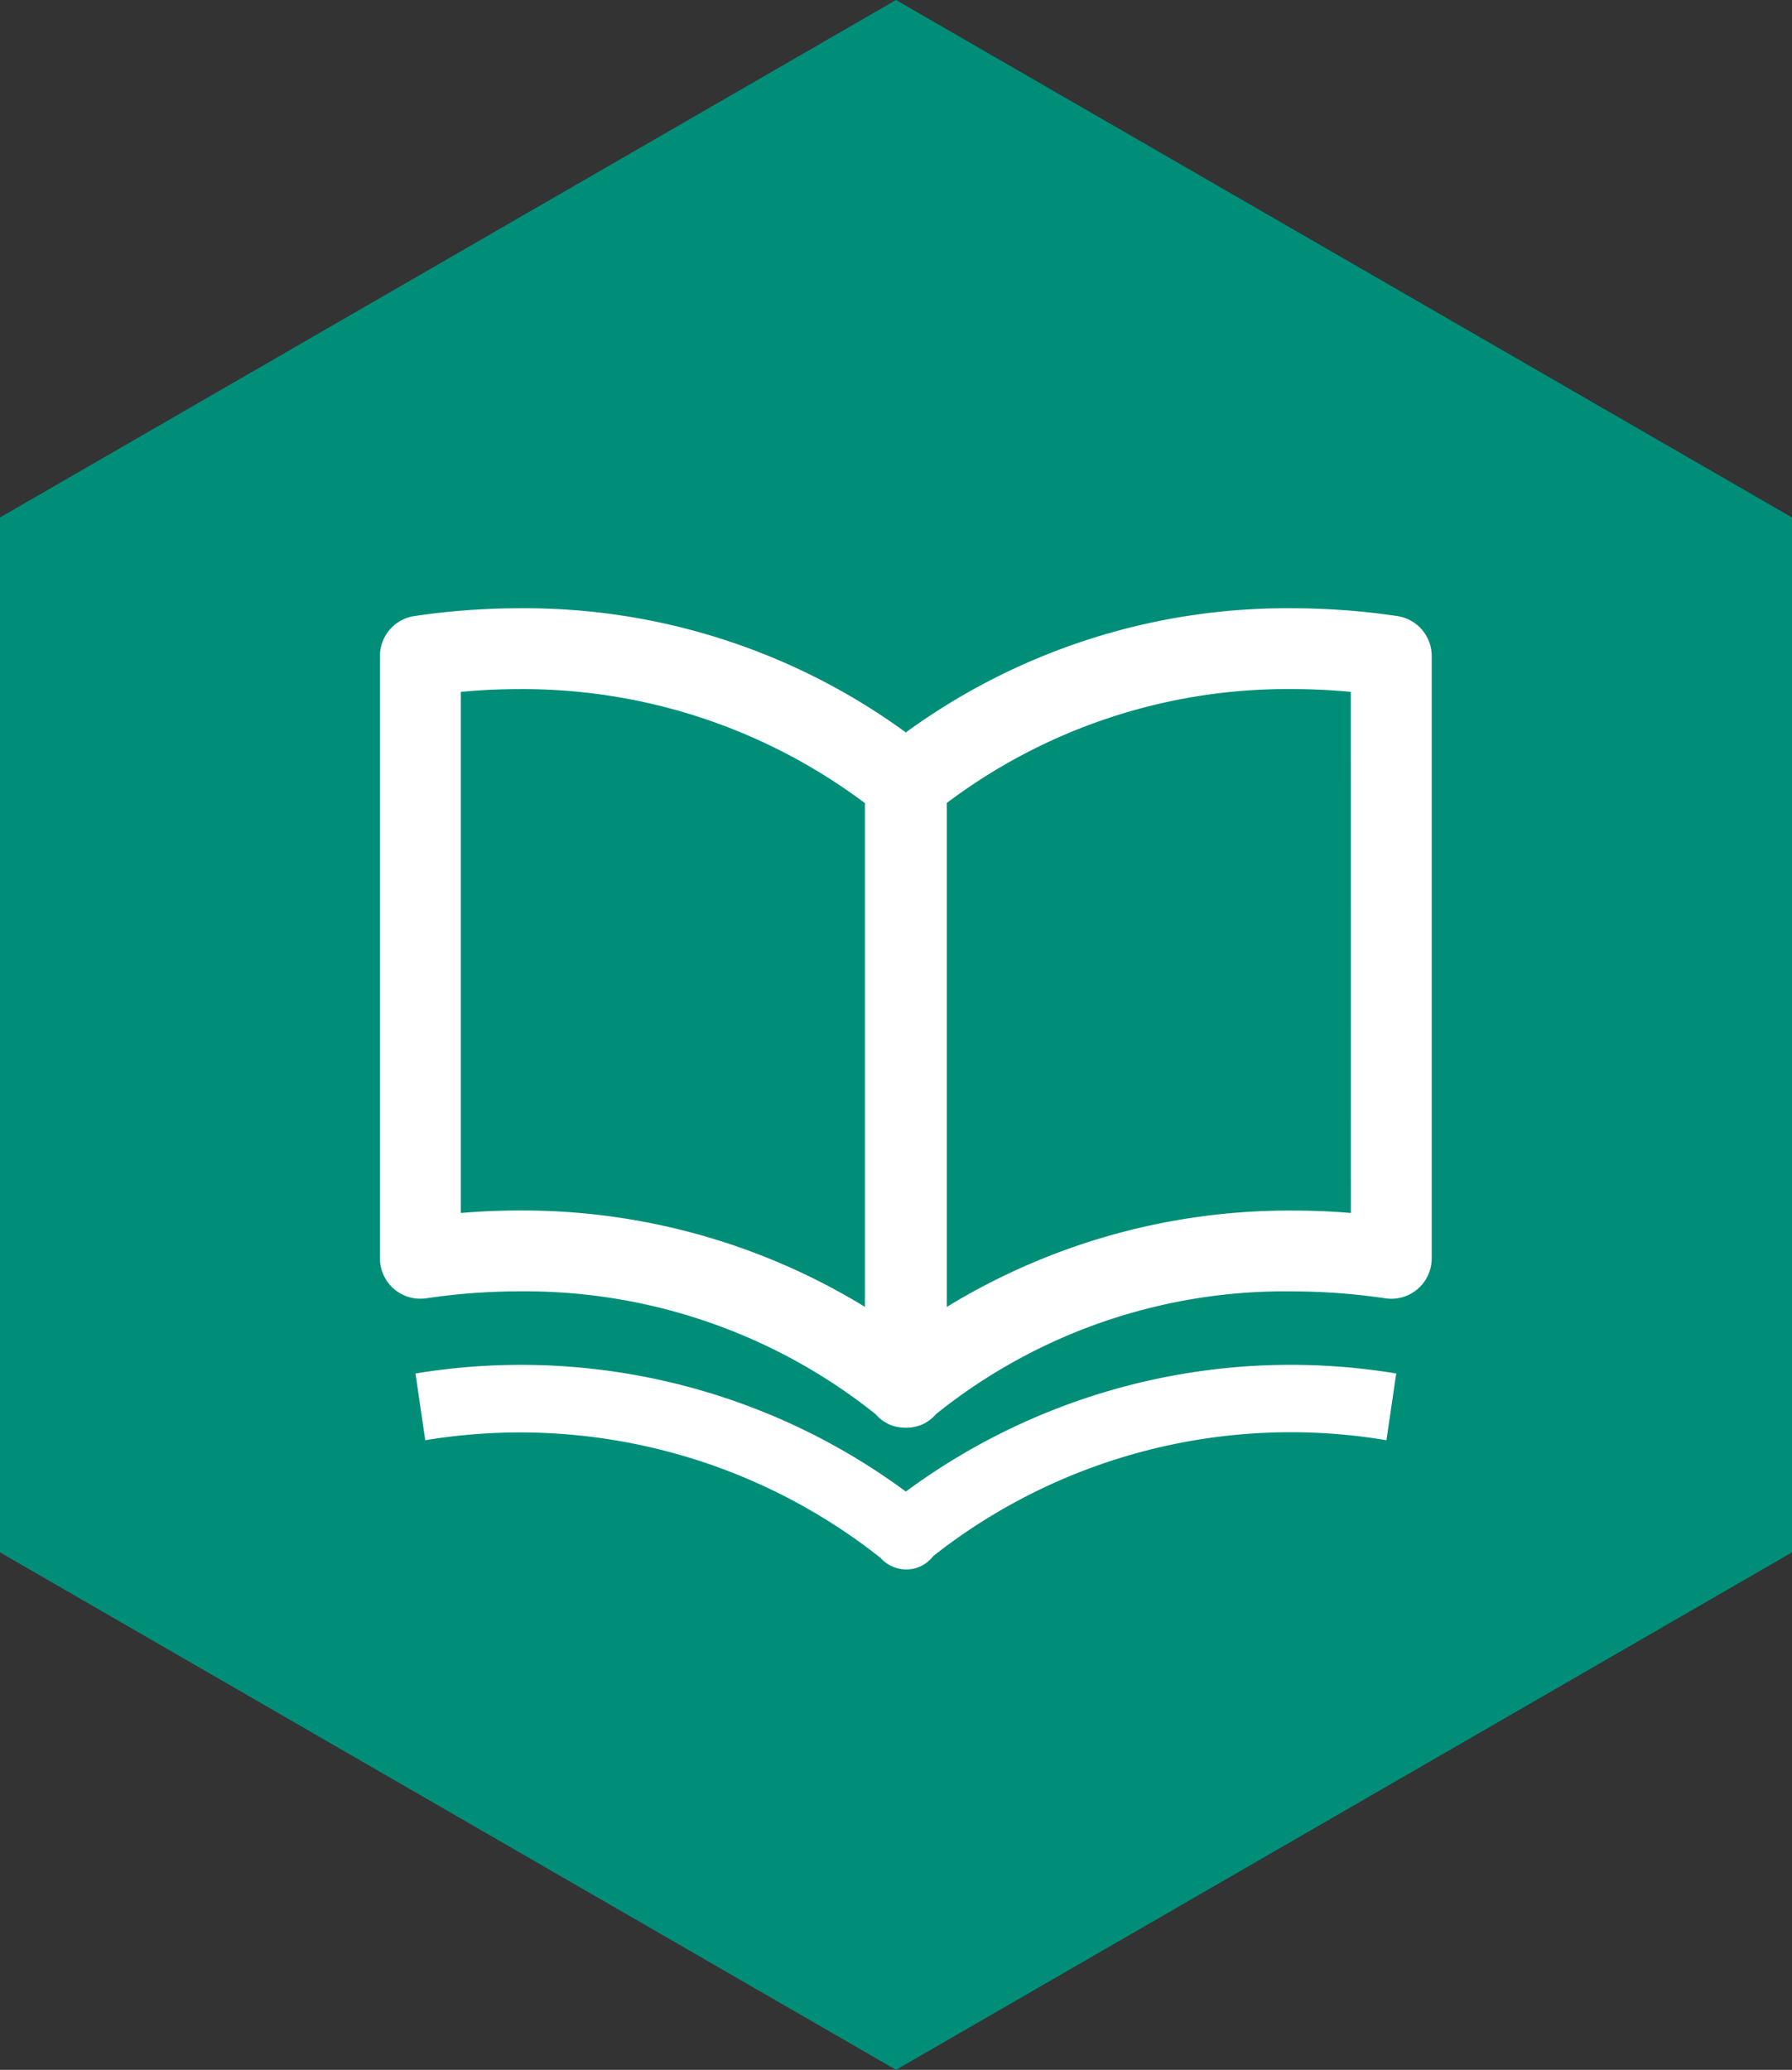
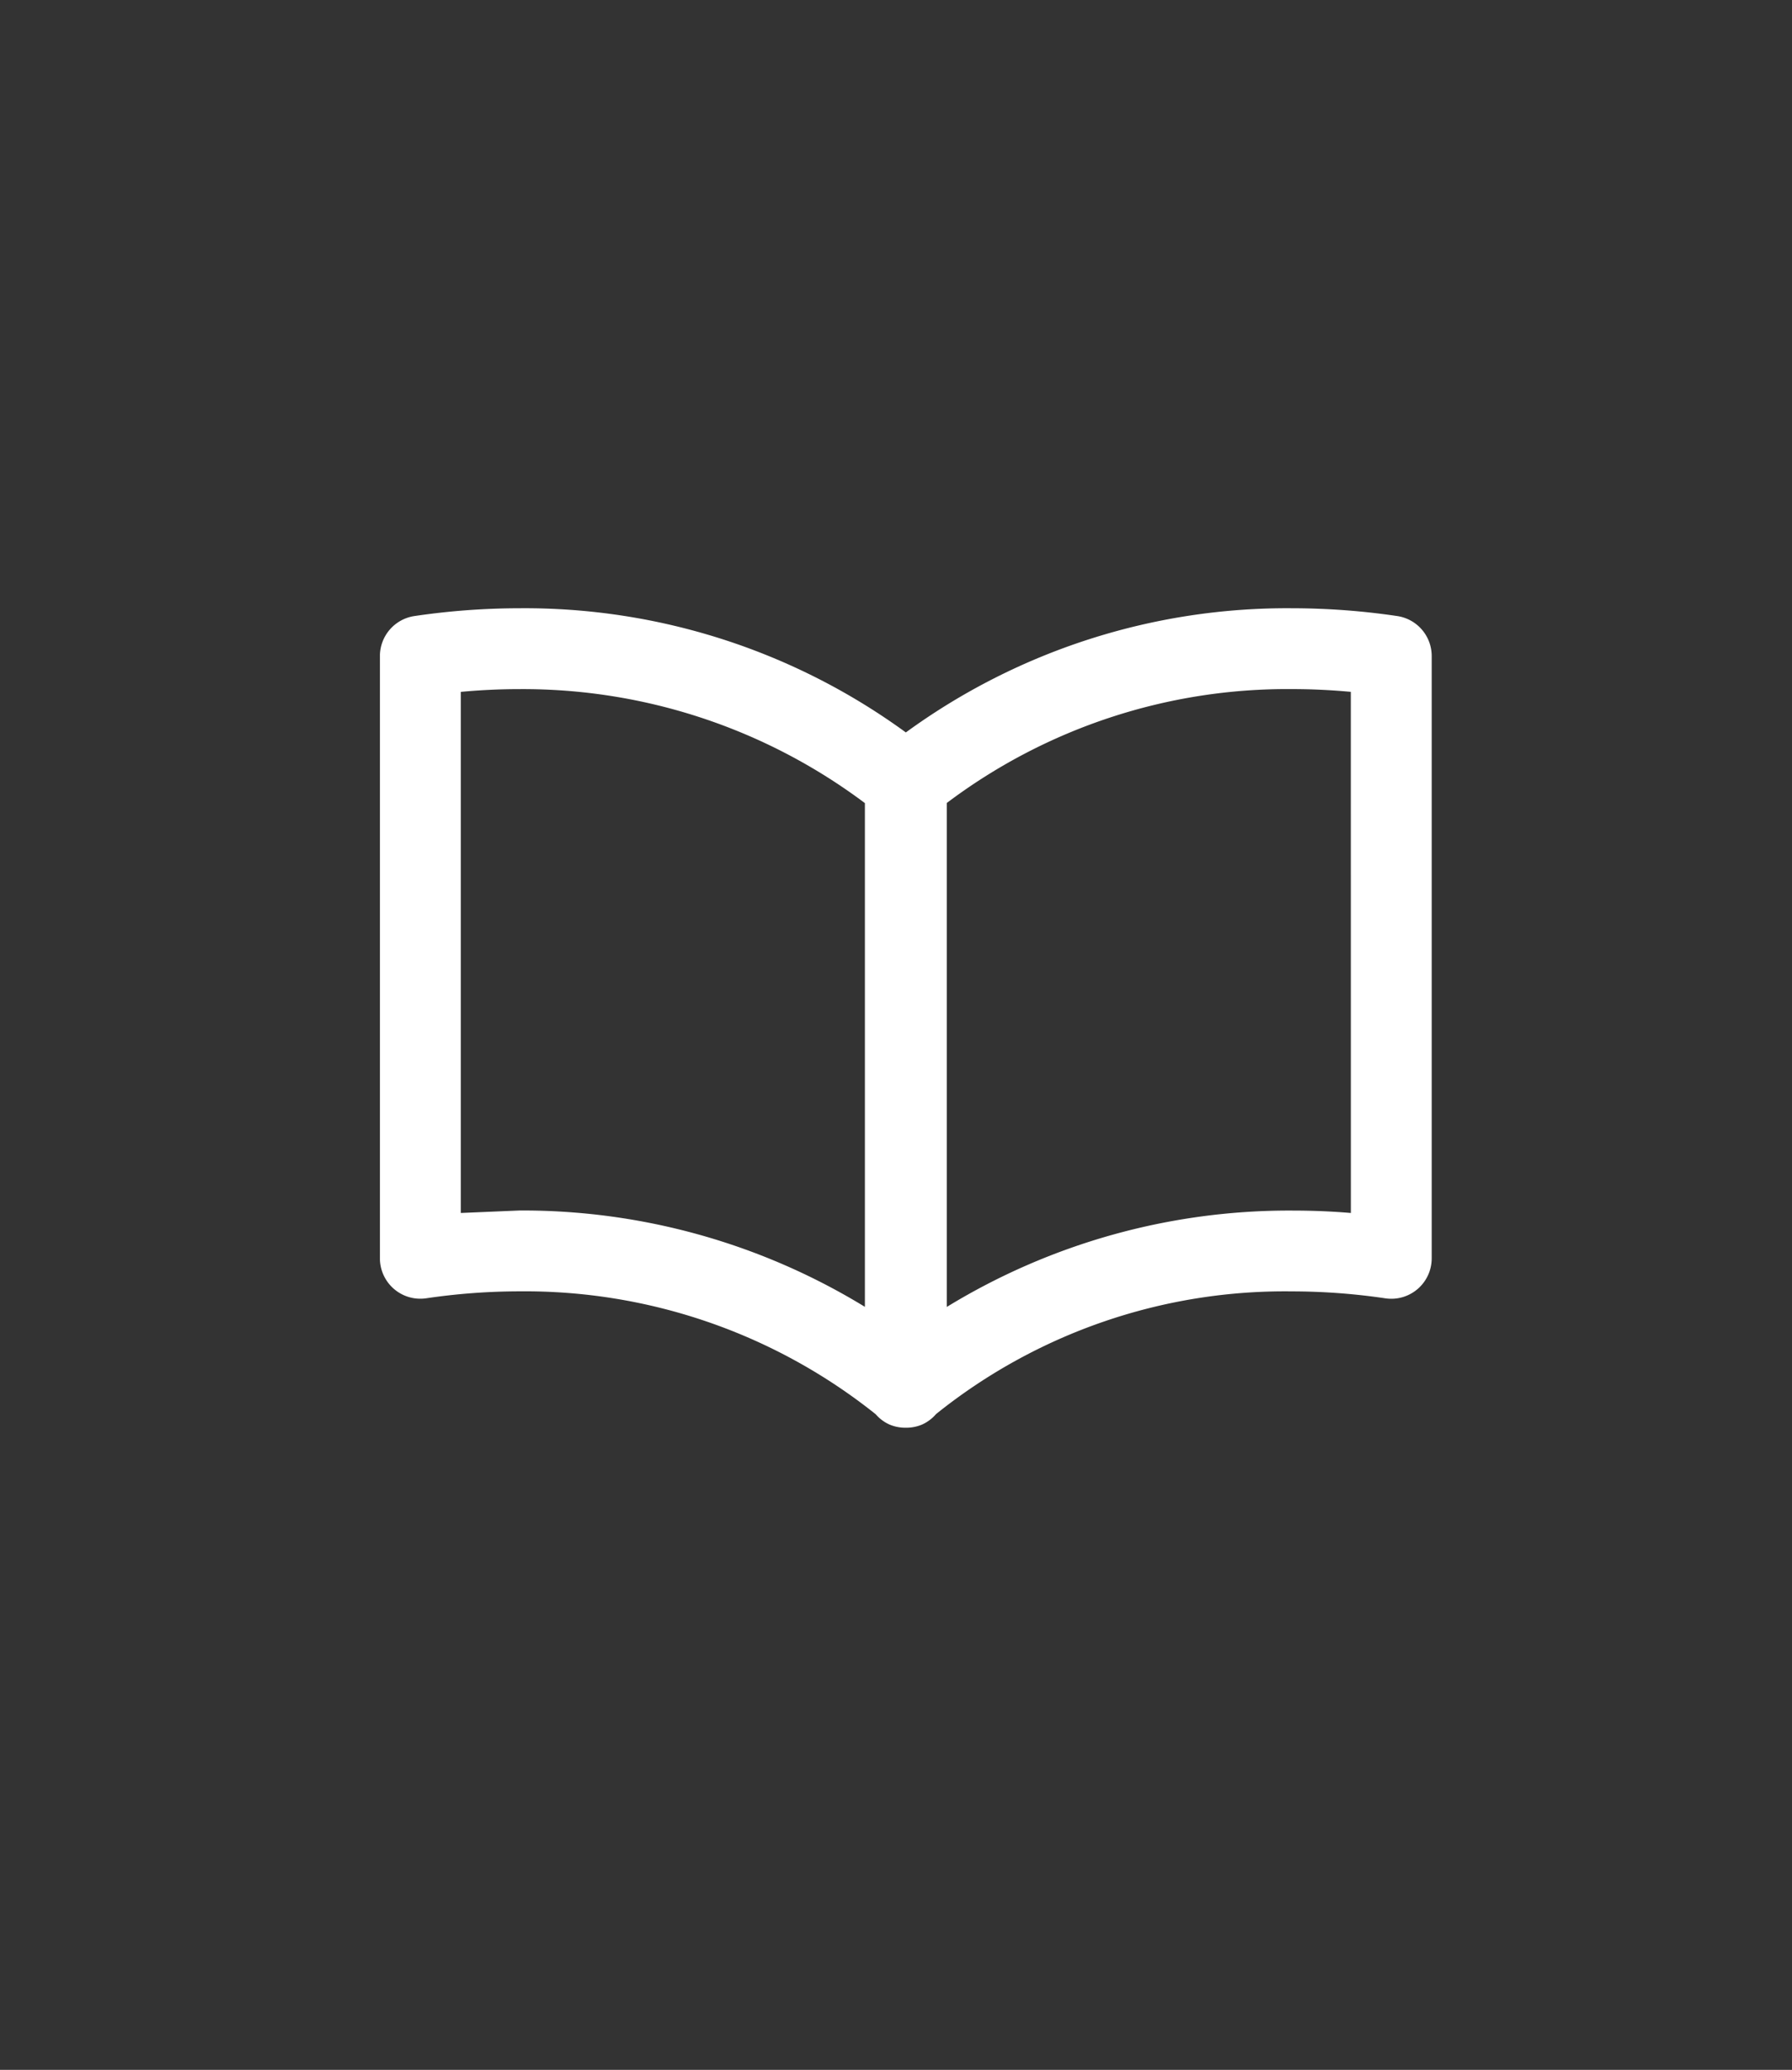
<svg xmlns="http://www.w3.org/2000/svg" width="74.695" height="86.251" viewBox="0 0 74.695 86.251">
  <rect x="0" y="0" width="74.695" height="86.251" fill="#333333" stroke="none" />
-   <path fill="#008e79" d="M0 21.563v43.125l37.348 21.563 37.347-21.563V21.563L37.348 0 0 21.563z" />
  <g fill="#fff">
-     <path d="M58.239 25.671a30.029 30.029 0 00-4.372-.325 26.976 26.976 0 00-16.109 5.175 26.971 26.971 0 00-16.107-5.175 30.059 30.059 0 00-4.375.325 1.686 1.686 0 00-1.44 1.667v25.1a1.684 1.684 0 001.931 1.662 26.7 26.7 0 013.884-.289 23.433 23.433 0 0114.849 5.12 1.664 1.664 0 00.571.428 1.694 1.694 0 00.663.135h.043a1.694 1.694 0 00.663-.135 1.671 1.671 0 00.577-.434 23.221 23.221 0 0114.846-5.112 26.7 26.7 0 013.883.289 1.684 1.684 0 001.931-1.667v-25.1a1.684 1.684 0 00-1.438-1.664zM19.207 50.545V28.831c.82-.077 1.639-.115 2.444-.115a23.765 23.765 0 0114.4 4.75v20.991a27.348 27.348 0 00-14.4-4.015c-.807 0-1.624.034-2.444.103zm37.1 0c-.819-.069-1.637-.1-2.443-.1a27.351 27.351 0 00-14.4 4.016v-21a23.585 23.585 0 0114.4-4.746c.8 0 1.621.038 2.441.115z" />
-     <path d="M37.758 62.155a27.019 27.019 0 00-20.44-4.921l.408 2.781a24.211 24.211 0 0118.973 4.9 1.45 1.45 0 001.079.485 1.411 1.411 0 001.121-.557 24.083 24.083 0 0118.891-4.828l.408-2.781a27 27 0 00-20.44 4.921z" />
+     <path d="M58.239 25.671a30.029 30.029 0 00-4.372-.325 26.976 26.976 0 00-16.109 5.175 26.971 26.971 0 00-16.107-5.175 30.059 30.059 0 00-4.375.325 1.686 1.686 0 00-1.44 1.667v25.1a1.684 1.684 0 001.931 1.662 26.7 26.7 0 013.884-.289 23.433 23.433 0 0114.849 5.12 1.664 1.664 0 00.571.428 1.694 1.694 0 00.663.135h.043a1.694 1.694 0 00.663-.135 1.671 1.671 0 00.577-.434 23.221 23.221 0 0114.846-5.112 26.7 26.7 0 013.883.289 1.684 1.684 0 001.931-1.667v-25.1a1.684 1.684 0 00-1.438-1.664zM19.207 50.545V28.831c.82-.077 1.639-.115 2.444-.115a23.765 23.765 0 0114.4 4.75v20.991a27.348 27.348 0 00-14.4-4.015zm37.1 0c-.819-.069-1.637-.1-2.443-.1a27.351 27.351 0 00-14.4 4.016v-21a23.585 23.585 0 0114.4-4.746c.8 0 1.621.038 2.441.115z" />
  </g>
</svg>